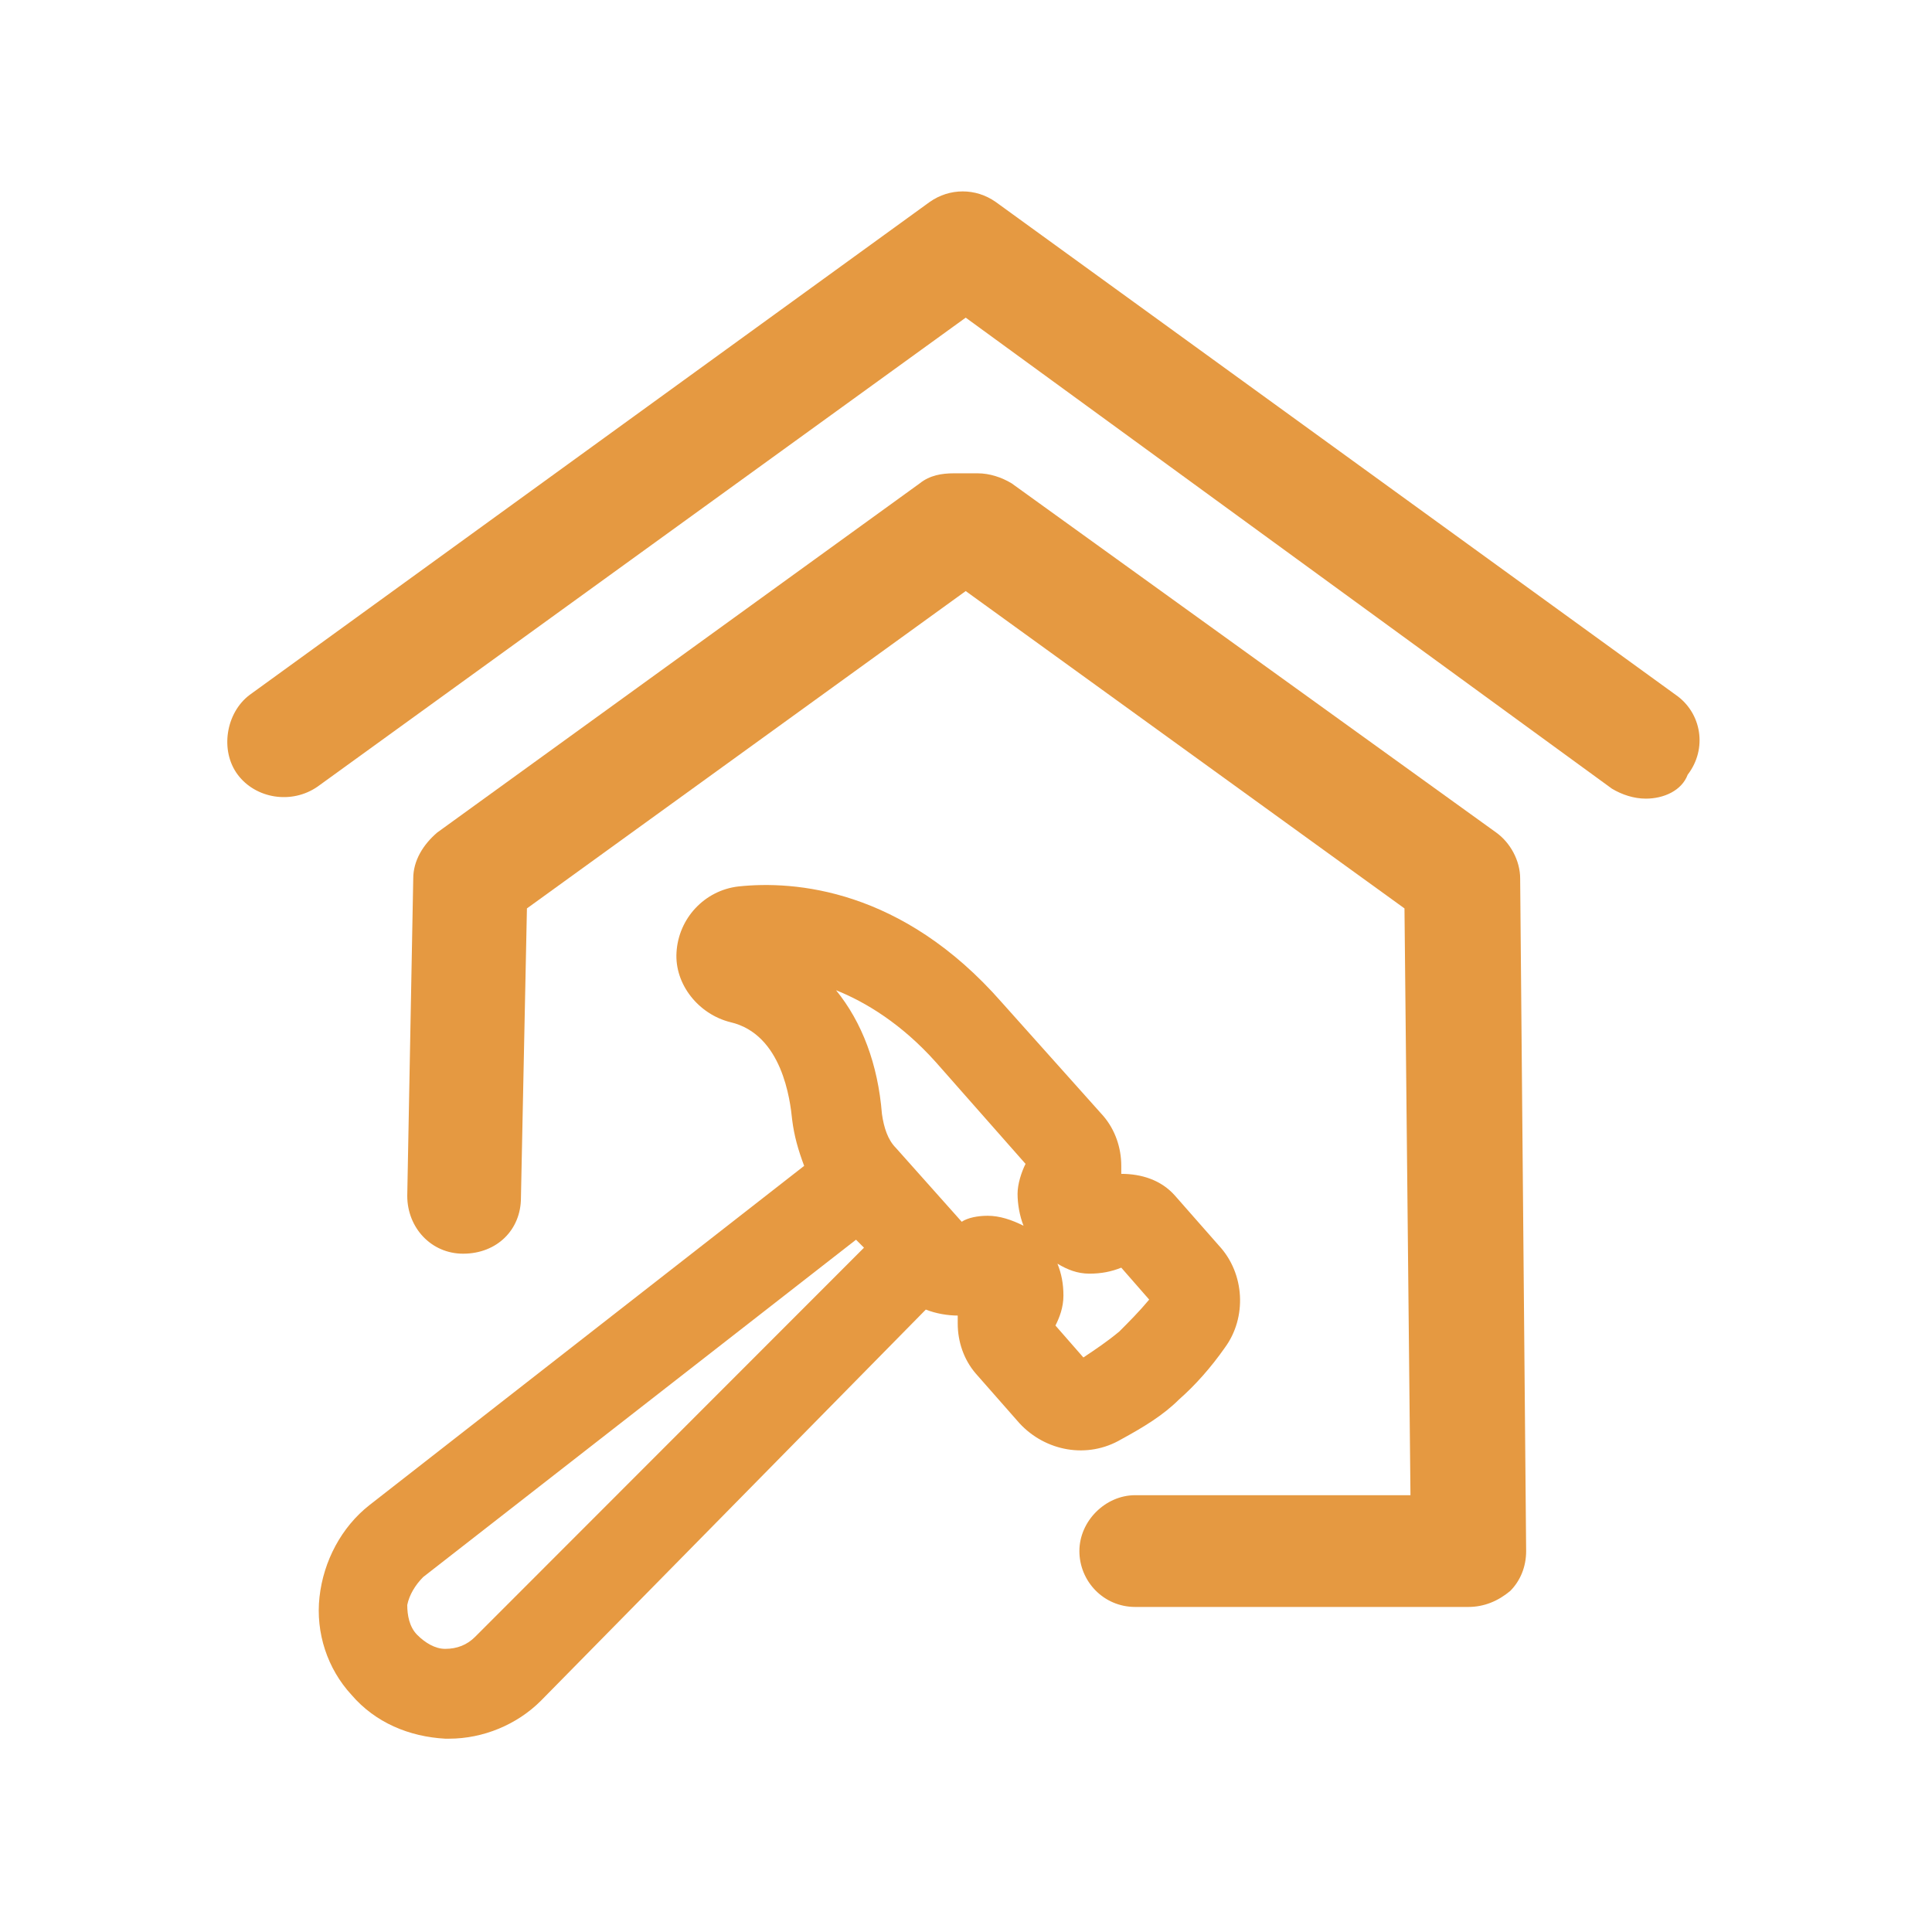
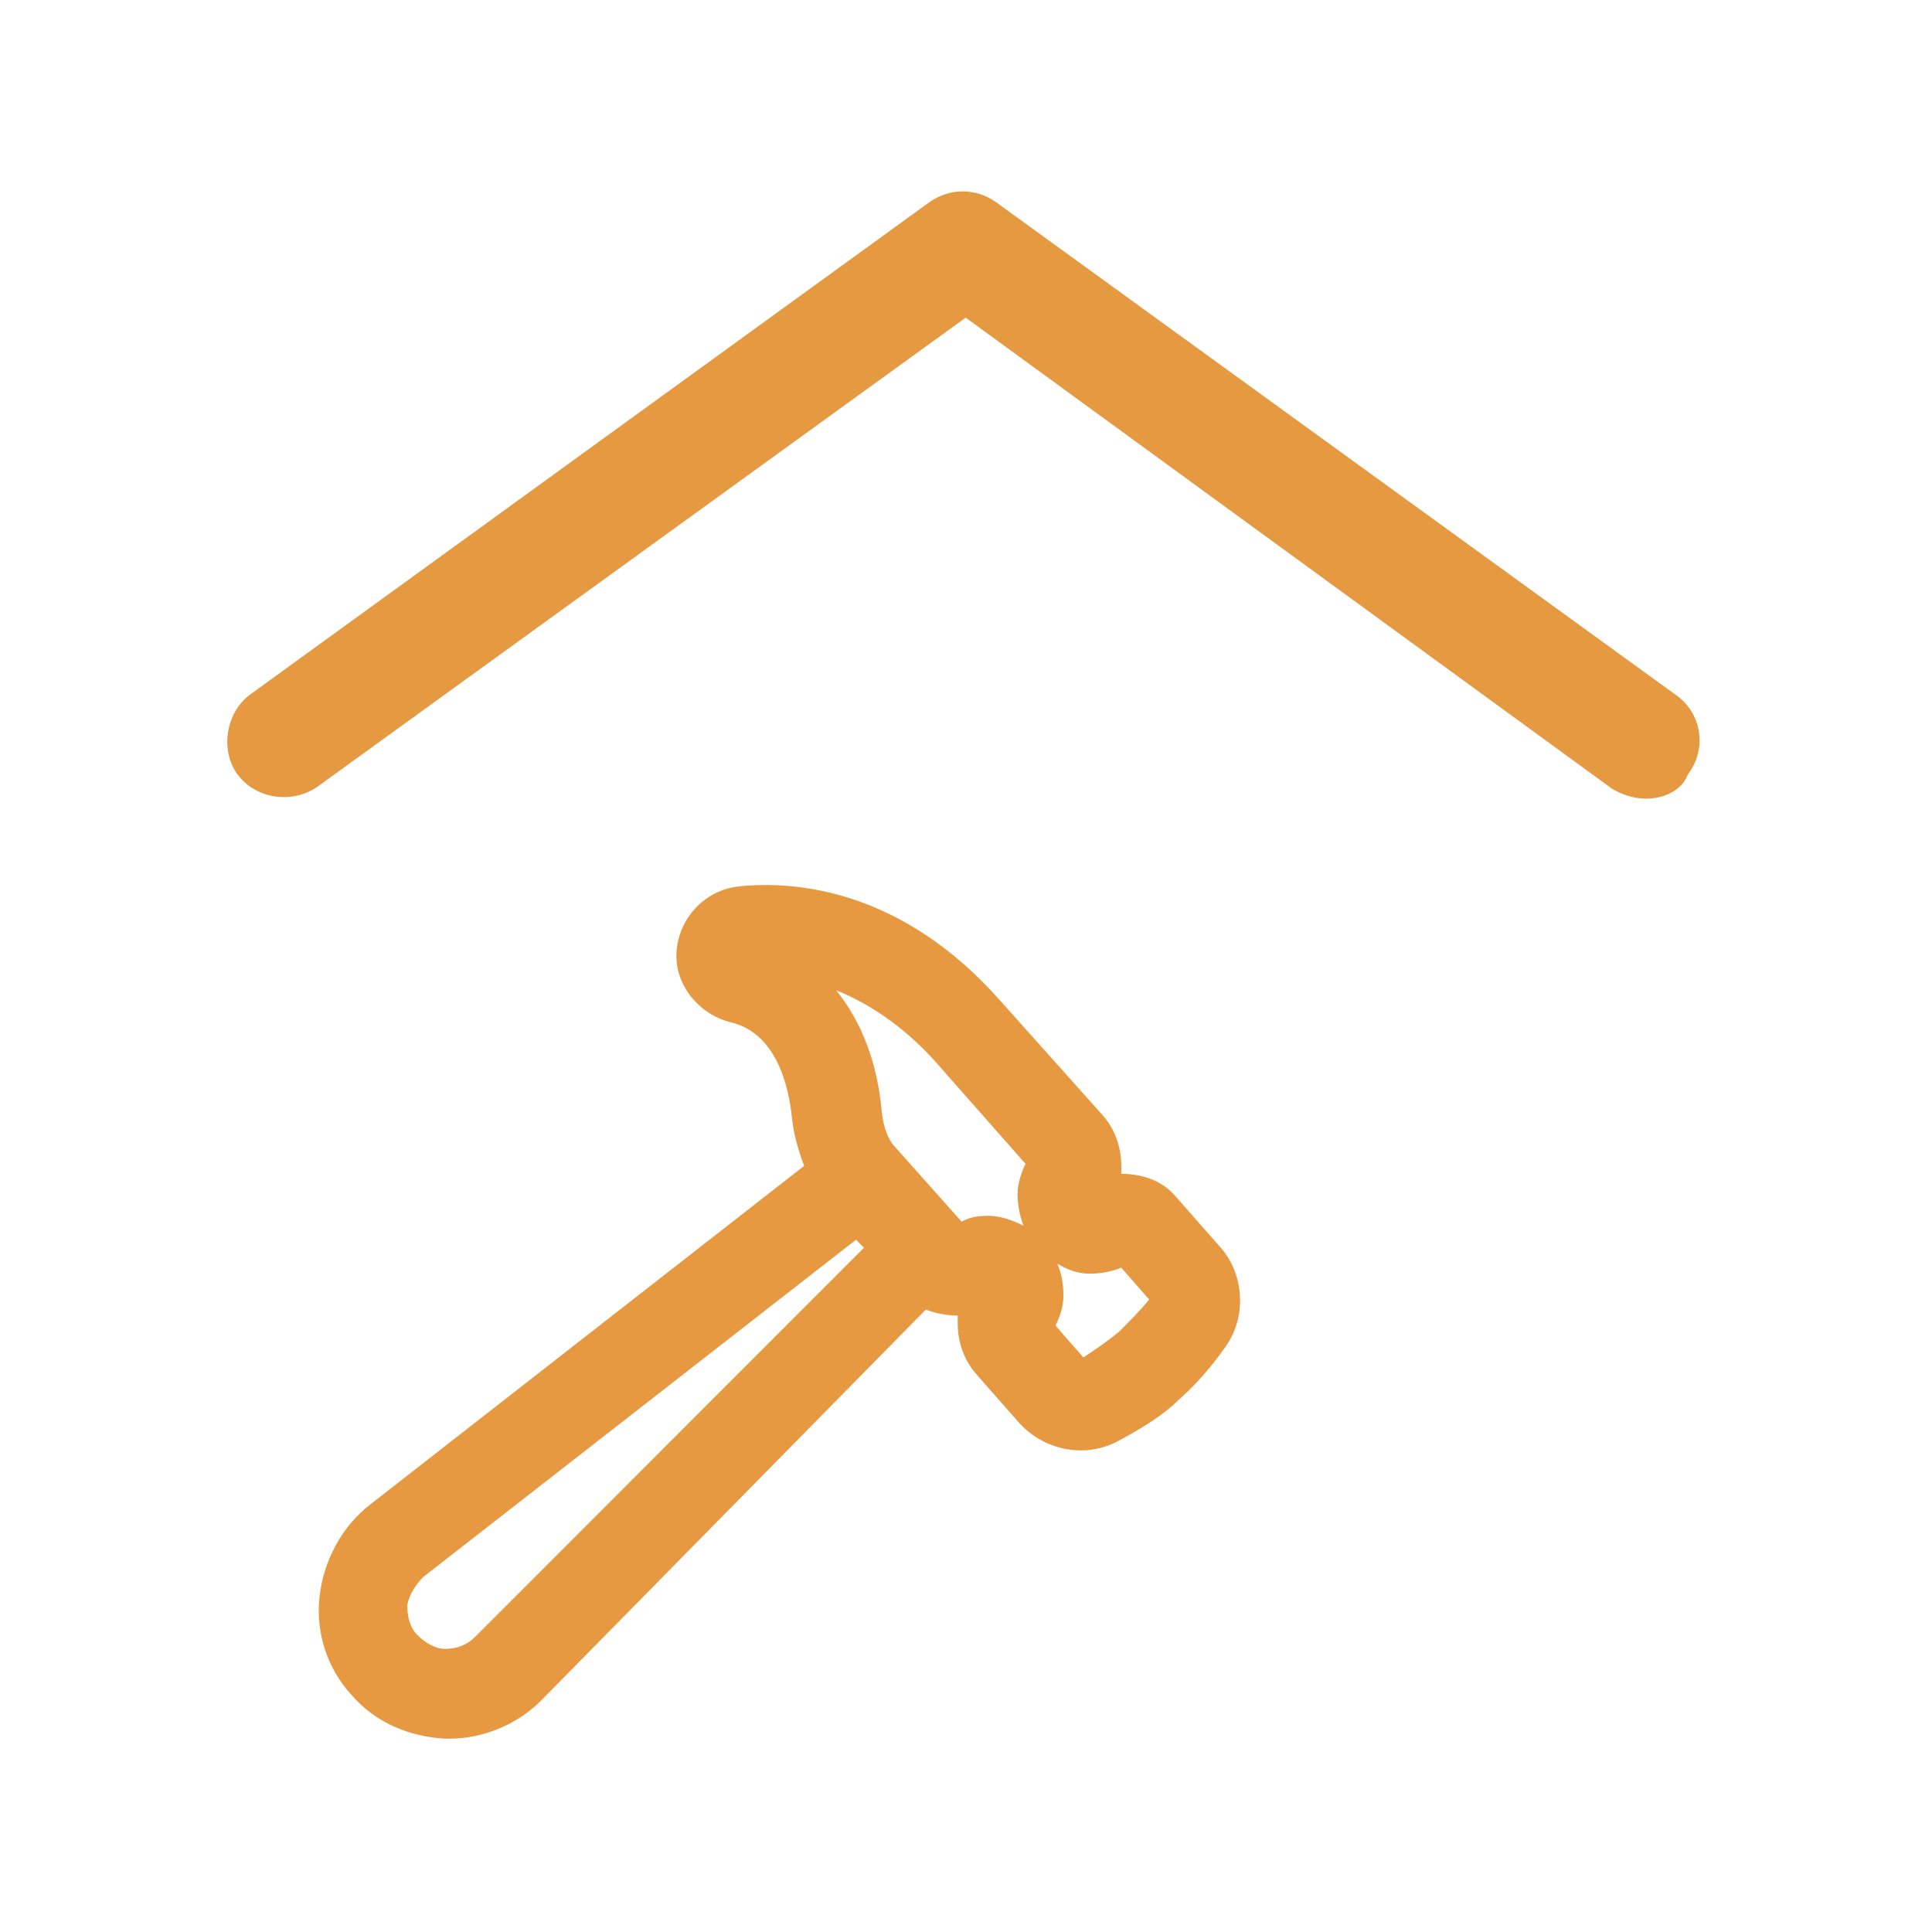
<svg xmlns="http://www.w3.org/2000/svg" width="323" height="323" viewBox="0 0 323 323" fill="none">
-   <path d="M245.478 268.657H189.793C184.458 268.657 180.457 264.32 180.457 259.315C180.457 254.309 184.791 249.972 189.793 249.972H235.808L234.807 151.872L161.451 98.818L88.094 151.872L87.093 200.254C87.093 205.593 83.092 209.597 77.424 209.597C72.089 209.597 68.087 205.26 68.087 199.921L69.088 146.867C69.088 143.864 70.755 141.194 73.089 139.192L153.781 80.8C155.449 79.465 157.449 79.131 159.45 79.131H163.451C165.452 79.131 167.452 79.799 169.12 80.8L250.146 139.192C252.48 140.861 254.147 143.864 254.147 146.867L255.147 259.315C255.147 261.984 254.147 264.32 252.48 265.988C250.479 267.656 248.145 268.657 245.478 268.657Z" fill="#E59941" />
  <path d="M275.154 133.52C273.153 133.52 271.152 132.853 269.485 131.852L161.451 53.105L53.083 131.518C48.748 134.521 42.746 133.52 39.745 129.516C36.744 125.512 37.744 119.172 41.745 116.169L155.449 33.752C158.783 31.416 163.118 31.416 166.452 33.752L280.155 116.169C284.49 119.172 285.49 125.178 282.156 129.516C281.156 132.185 278.155 133.52 275.154 133.52Z" fill="#E59941" />
  <path d="M203.798 208.263L196.462 199.921C194.128 197.251 190.793 196.25 187.459 196.25C187.459 195.583 187.459 195.249 187.459 194.916C187.459 191.913 186.459 188.91 184.458 186.574L167.453 167.555C150.78 148.535 132.775 147.201 123.438 148.202C117.77 148.869 113.435 153.54 113.102 159.213C112.768 164.551 116.77 169.557 122.105 170.891C130.774 172.893 132.108 183.904 132.441 187.241C132.775 189.911 133.442 192.246 134.442 194.916L61.752 251.64C57.084 255.31 54.083 260.983 53.416 266.989C52.749 272.995 54.75 279.001 58.751 283.339C62.752 288.01 68.421 290.346 74.423 290.68C74.756 290.68 74.756 290.68 75.09 290.68C80.758 290.68 86.427 288.344 90.428 284.34L154.782 218.94C156.449 219.607 158.45 219.941 160.117 219.941C160.117 220.608 160.117 220.942 160.117 221.276C160.117 224.279 161.117 227.282 163.118 229.618L170.453 237.959C174.788 242.631 181.79 243.966 187.459 240.629C191.127 238.627 194.461 236.625 197.129 233.955C199.796 231.62 202.464 228.617 204.798 225.28C208.466 220.275 208.132 212.934 203.798 208.263ZM70.755 263.652L143.111 207.262L144.445 208.596L79.424 273.662C78.091 274.997 76.423 275.664 74.423 275.664C72.755 275.664 71.088 274.663 69.754 273.329C68.421 271.994 68.087 269.992 68.087 268.324C68.421 266.655 69.421 264.987 70.755 263.652ZM171.12 204.926C169.12 203.925 167.119 203.258 165.118 203.258C163.451 203.258 161.784 203.591 160.784 204.259L149.78 191.913C148.446 190.578 147.78 188.576 147.446 186.24C146.779 177.898 144.112 170.891 139.777 165.553C144.779 167.555 150.78 171.225 156.449 177.565L171.454 194.582C170.787 195.917 170.12 197.919 170.12 199.587C170.12 201.255 170.453 203.258 171.12 204.926ZM176.789 211.266C178.456 212.267 180.123 212.934 182.124 212.934C184.125 212.934 185.792 212.6 187.459 211.933L192.127 217.272C190.46 219.274 188.793 220.942 187.125 222.611C185.125 224.279 183.124 225.614 181.124 226.948L176.455 221.61C177.122 220.275 177.789 218.606 177.789 216.604C177.789 214.602 177.456 212.934 176.789 211.266Z" fill="#E69941" />
</svg>